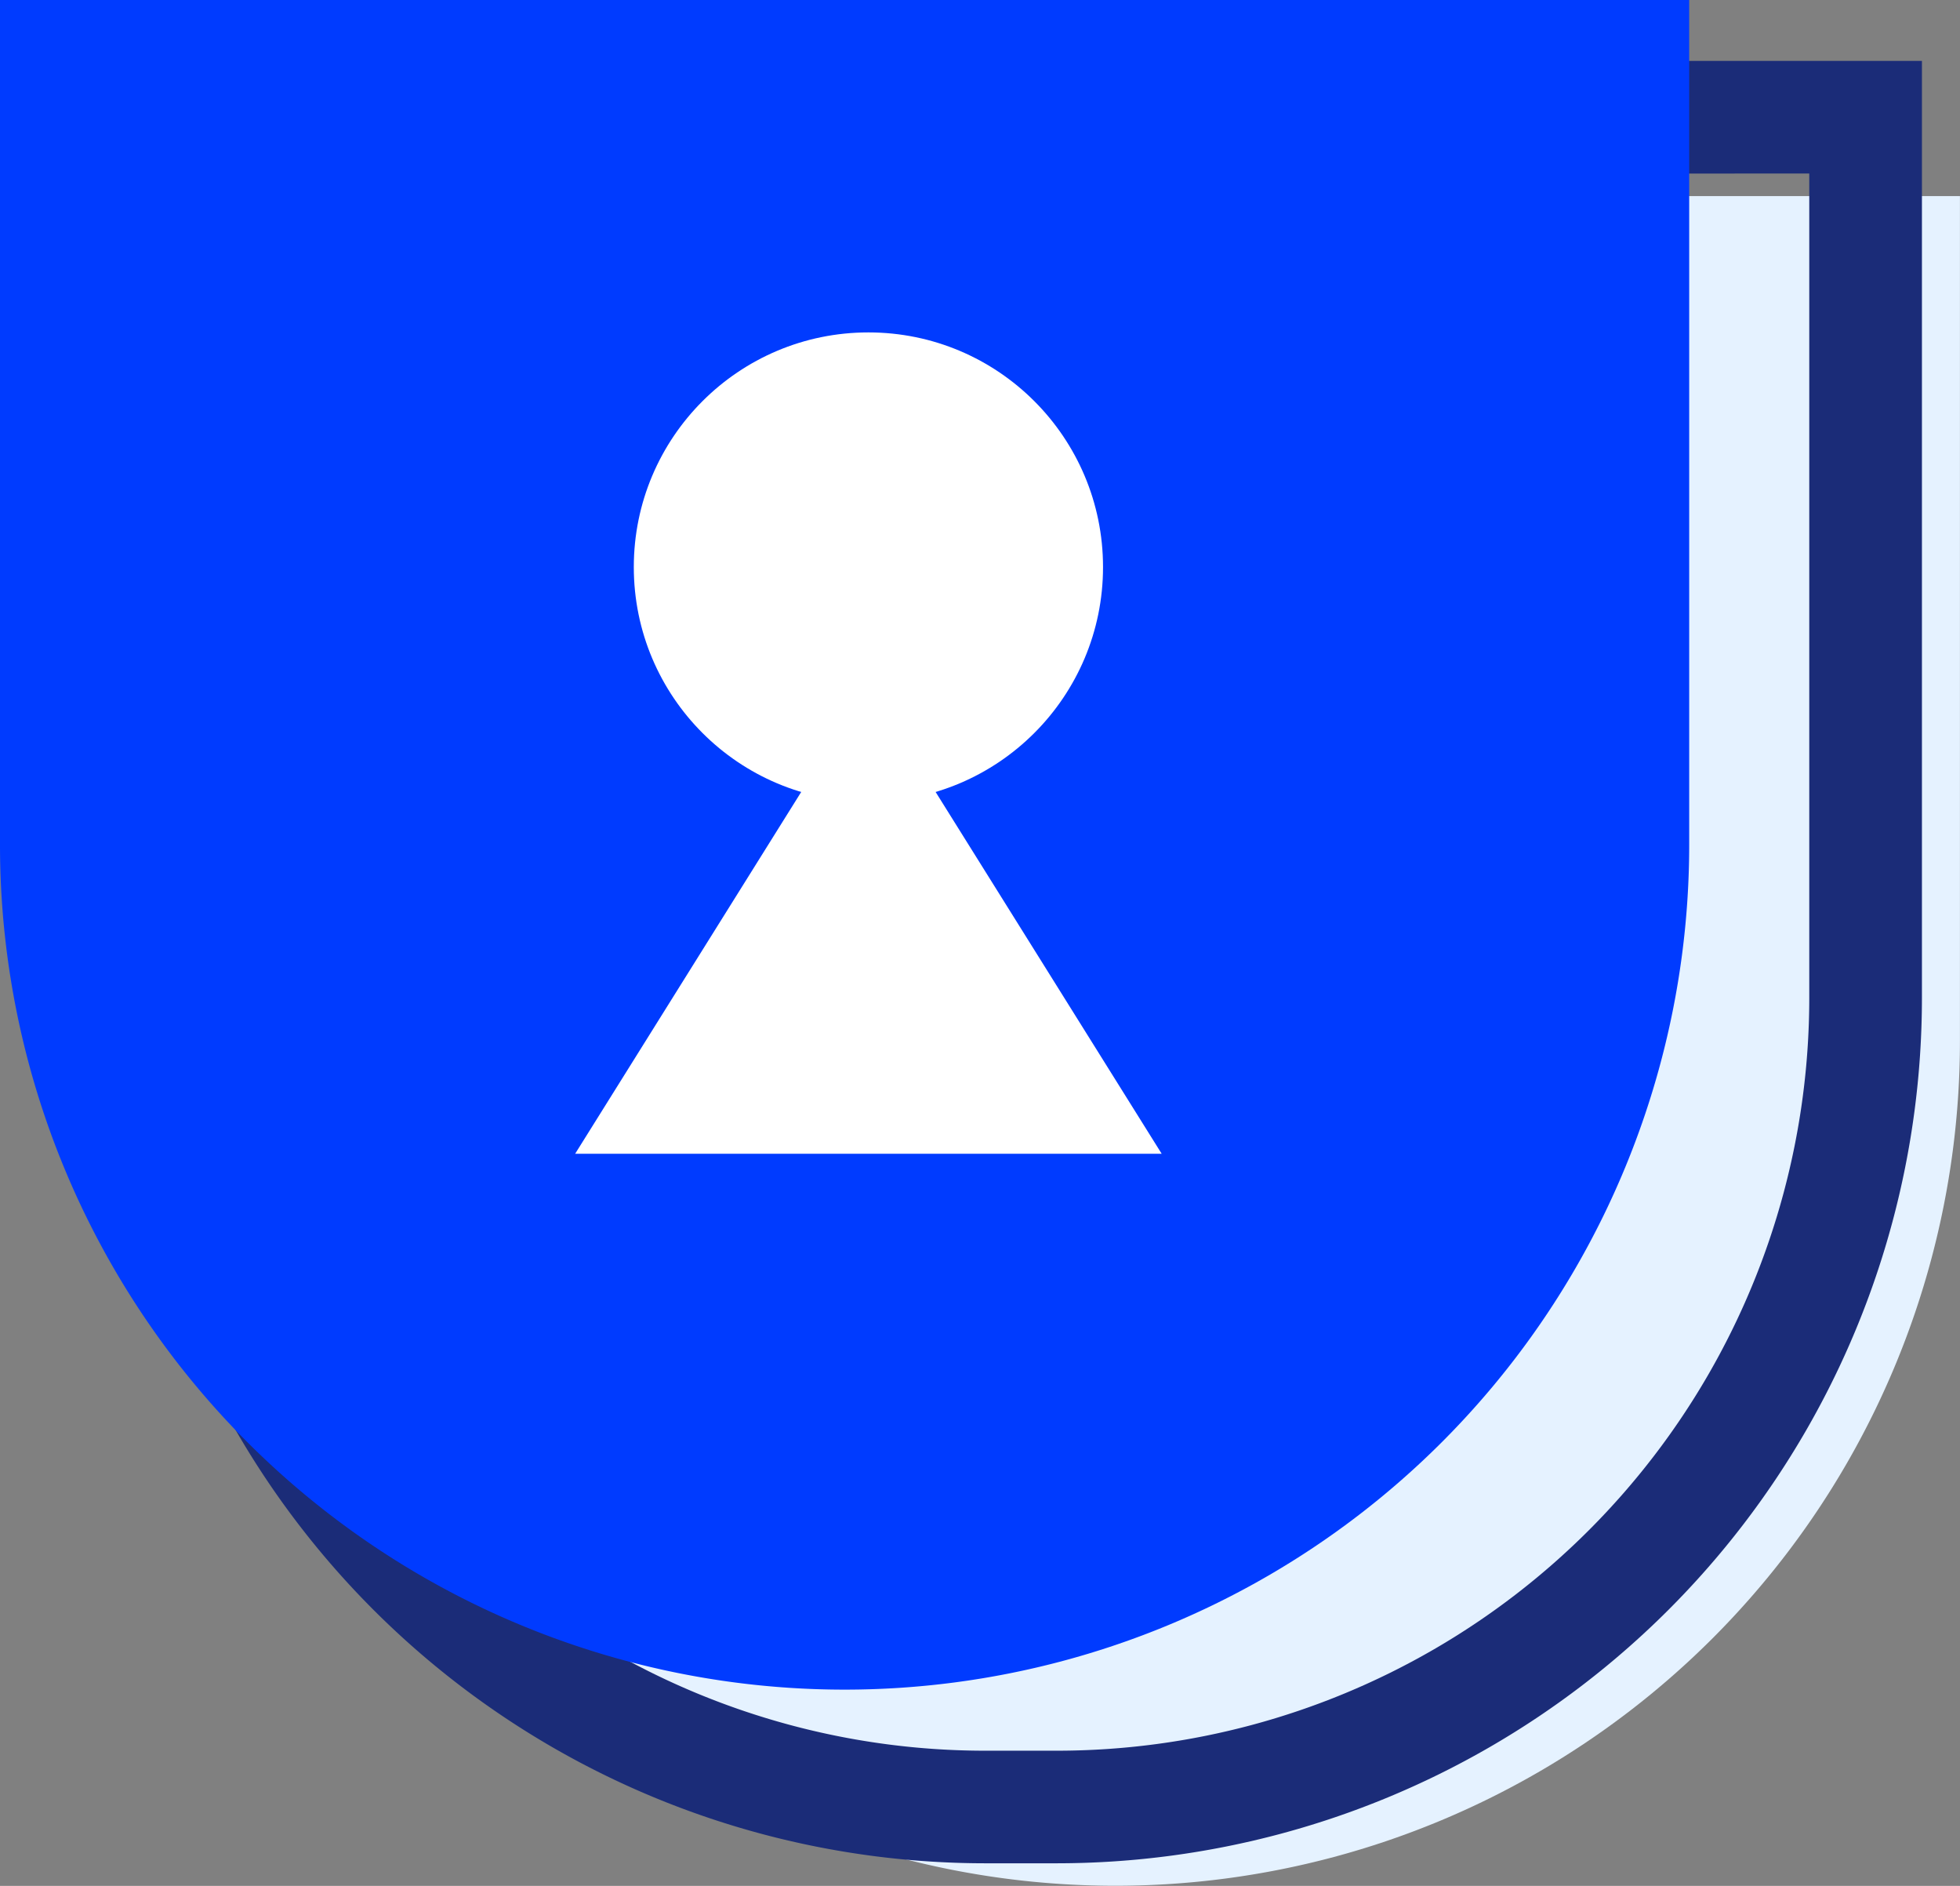
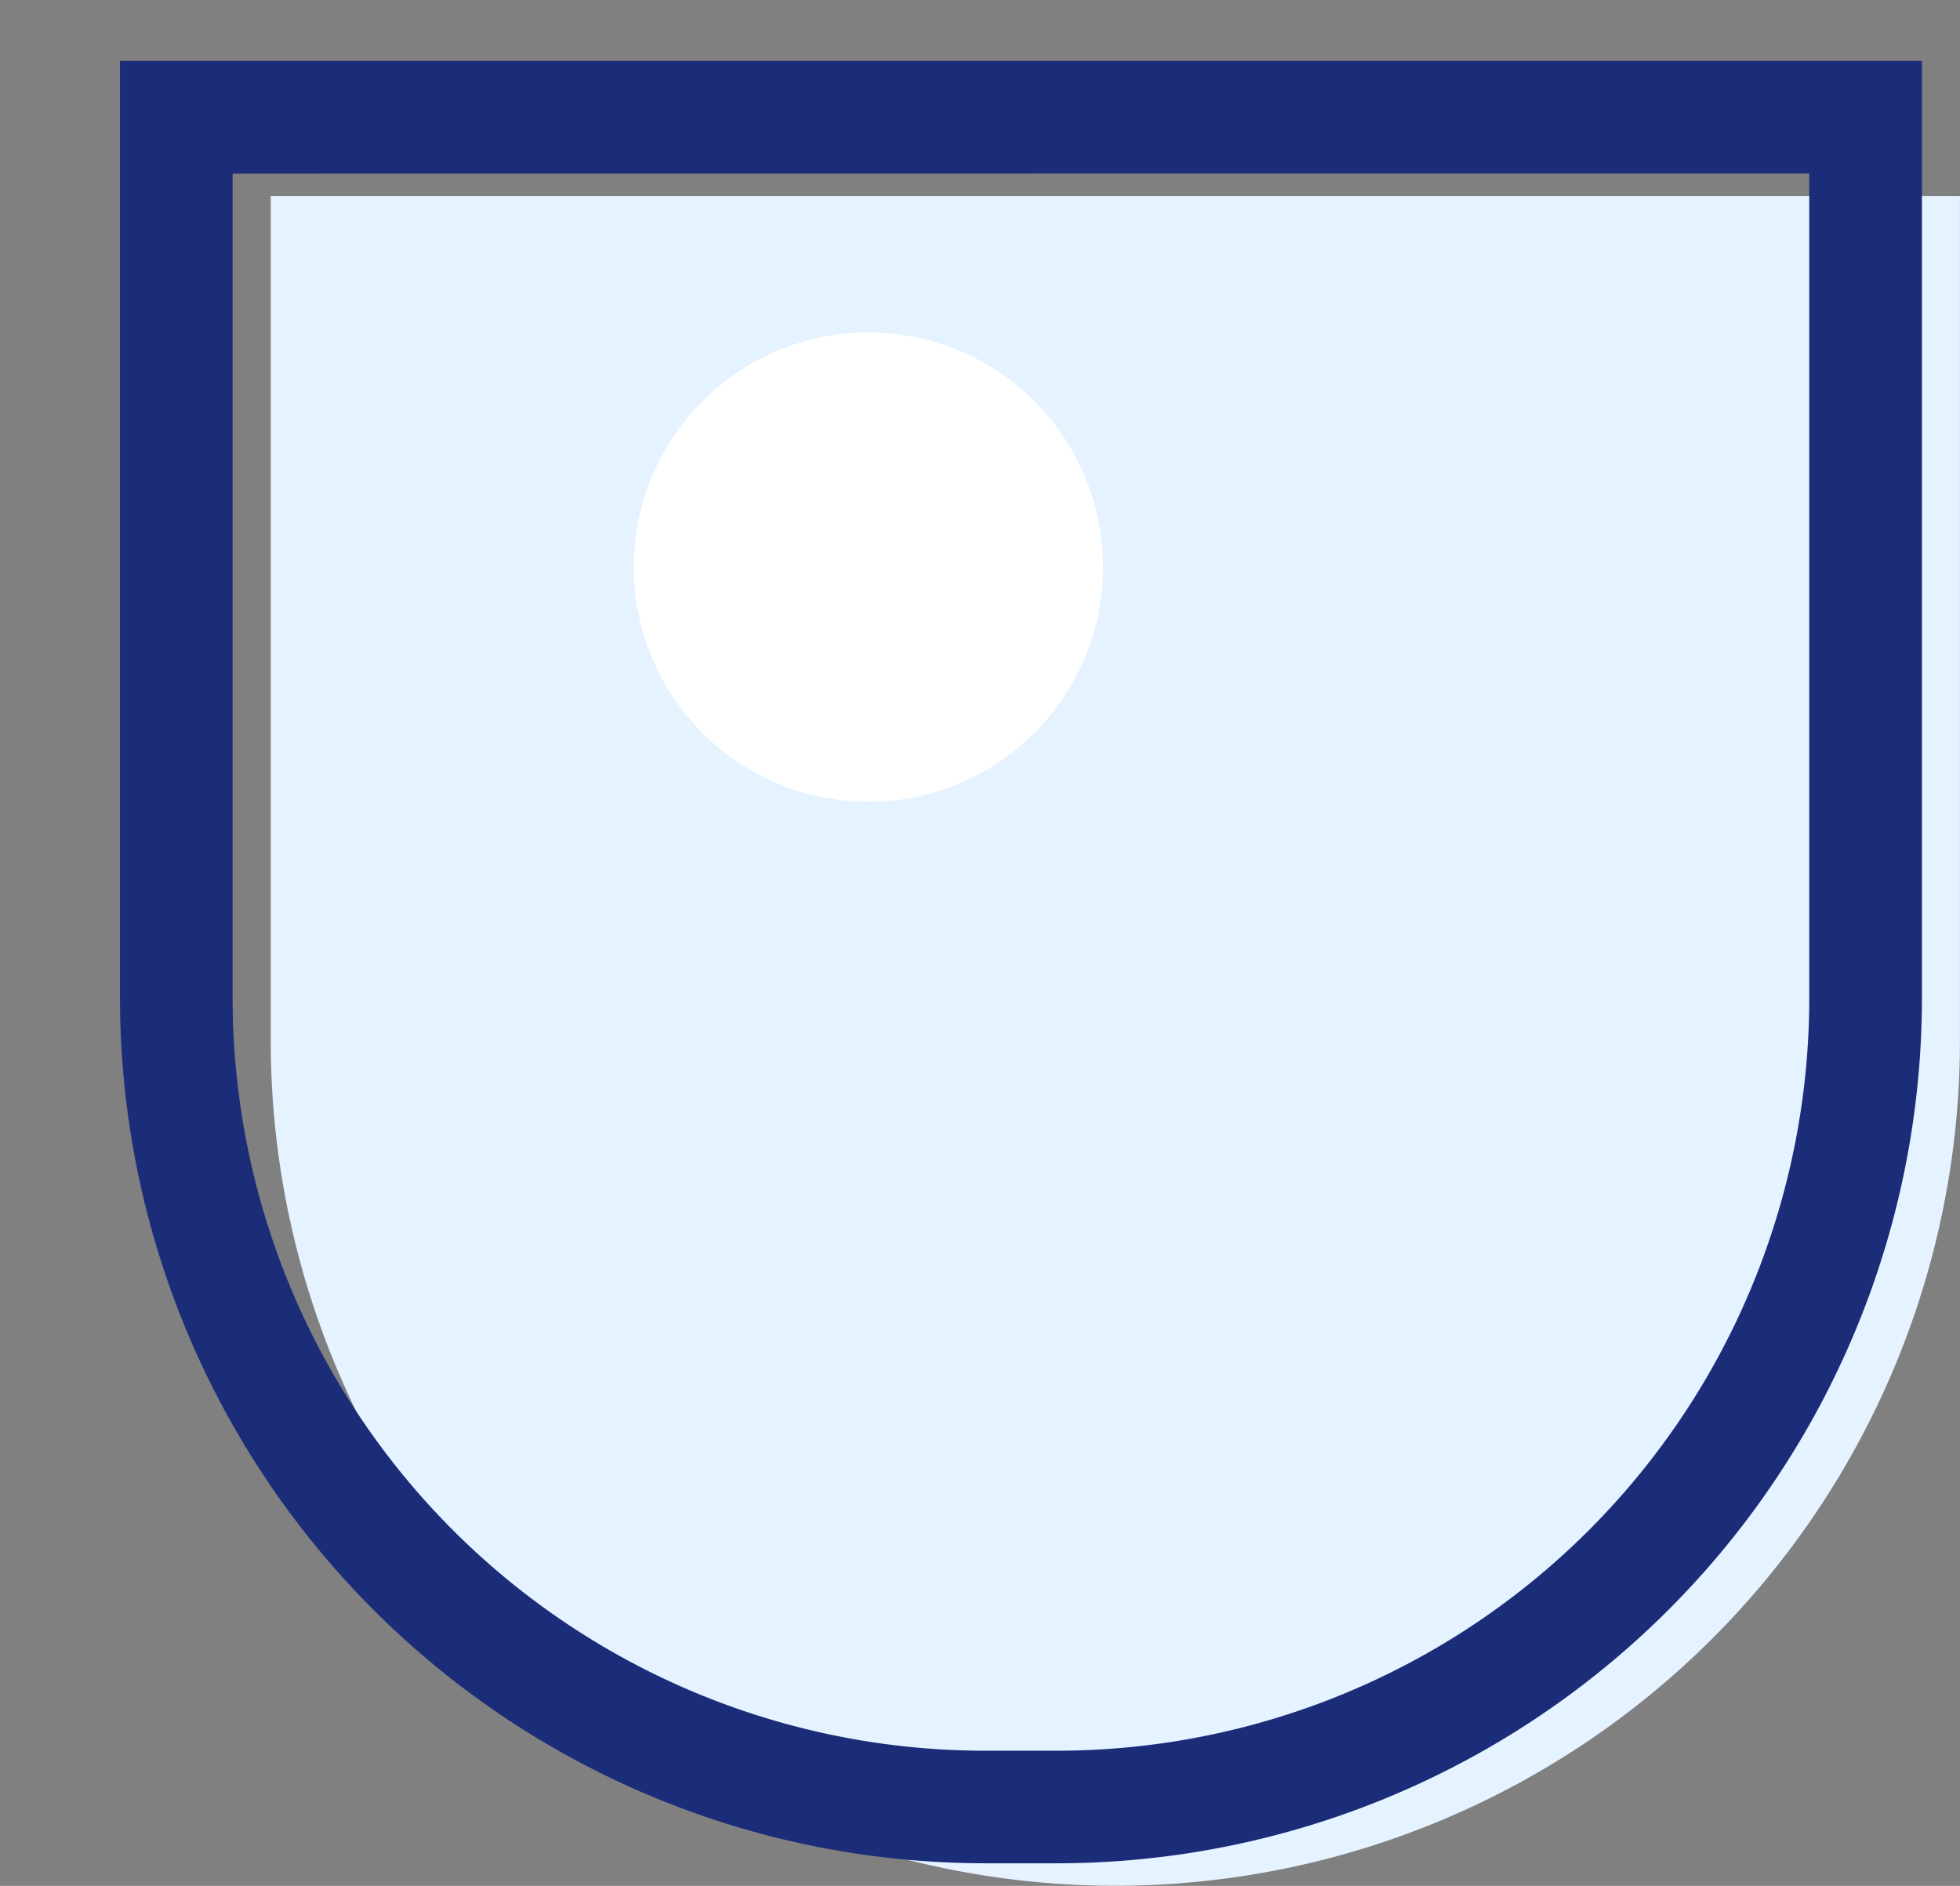
<svg xmlns="http://www.w3.org/2000/svg" width="33.417" height="32.145" viewBox="0 0 33.417 32.145">
  <rect x="0" y="0" width="33.417" height="32.145" fill="#808080" stroke="none" />
  <g transform="translate(-717.194 -2170.291)">
    <g transform="translate(-461.386 1409.576)">
      <path d="M0,0H28.8a0,0,0,0,1,0,0V14.4A14.4,14.4,0,0,1,14.4,28.8h0A14.4,14.4,0,0,1,0,14.4V0A0,0,0,0,1,0,0Z" transform="translate(1183.196 764.058)" fill="#e5f2ff" />
      <path d="M1202.023,795.222h-1.251a14.752,14.752,0,0,1-14.735-14.736V764.5h30.722v15.986A14.752,14.752,0,0,1,1202.023,795.222Zm-14.066-28.8v14.066a12.83,12.83,0,0,0,12.815,12.815h1.251a12.83,12.83,0,0,0,12.815-12.815V766.42Z" transform="translate(-5.411 -2.747)" fill="#1b2c78" />
-       <path d="M0,0H28.8a0,0,0,0,1,0,0V14.4A14.4,14.4,0,0,1,14.4,28.8h0A14.4,14.4,0,0,1,0,14.4V0A0,0,0,0,1,0,0Z" transform="translate(1178.58 760.715)" fill="#003bff" />
    </g>
    <circle cx="4" cy="4" r="4" transform="translate(728 2175.957)" fill="#fff" />
-     <path d="M5,0l5,8H0Z" transform="translate(727 2181.957)" fill="#fff" />
+     <path d="M5,0H0Z" transform="translate(727 2181.957)" fill="#fff" />
  </g>
</svg>